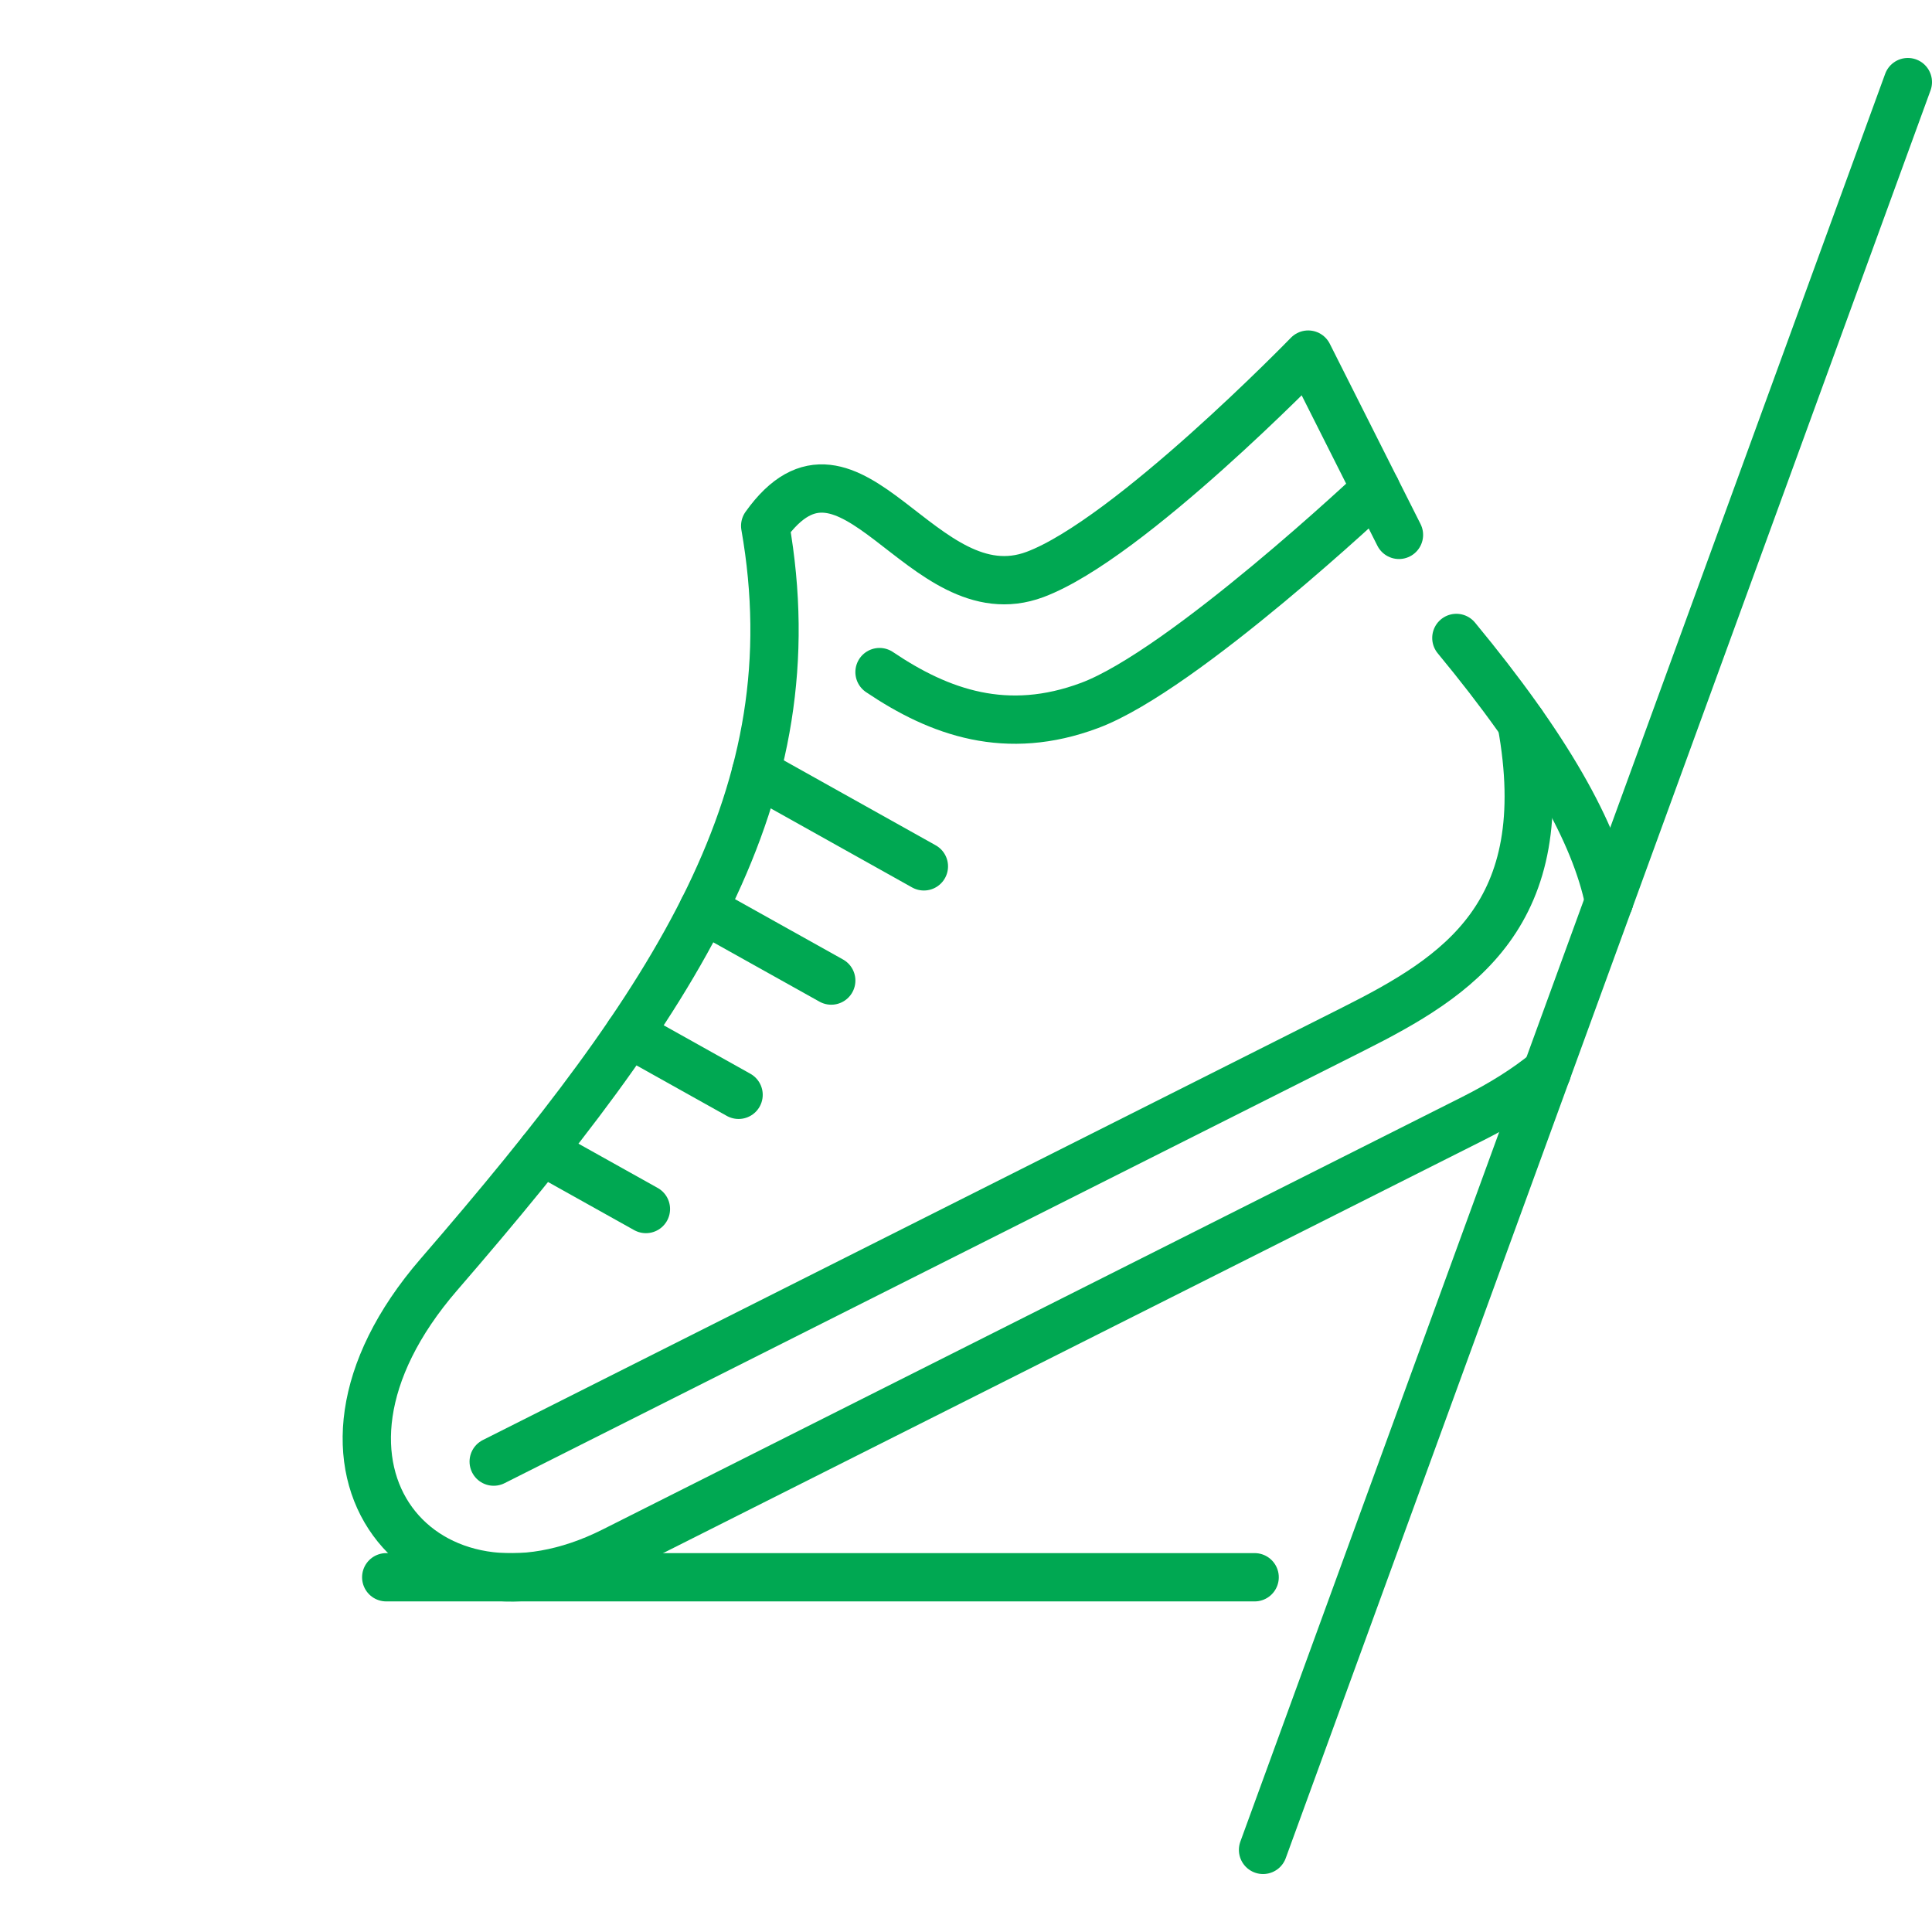
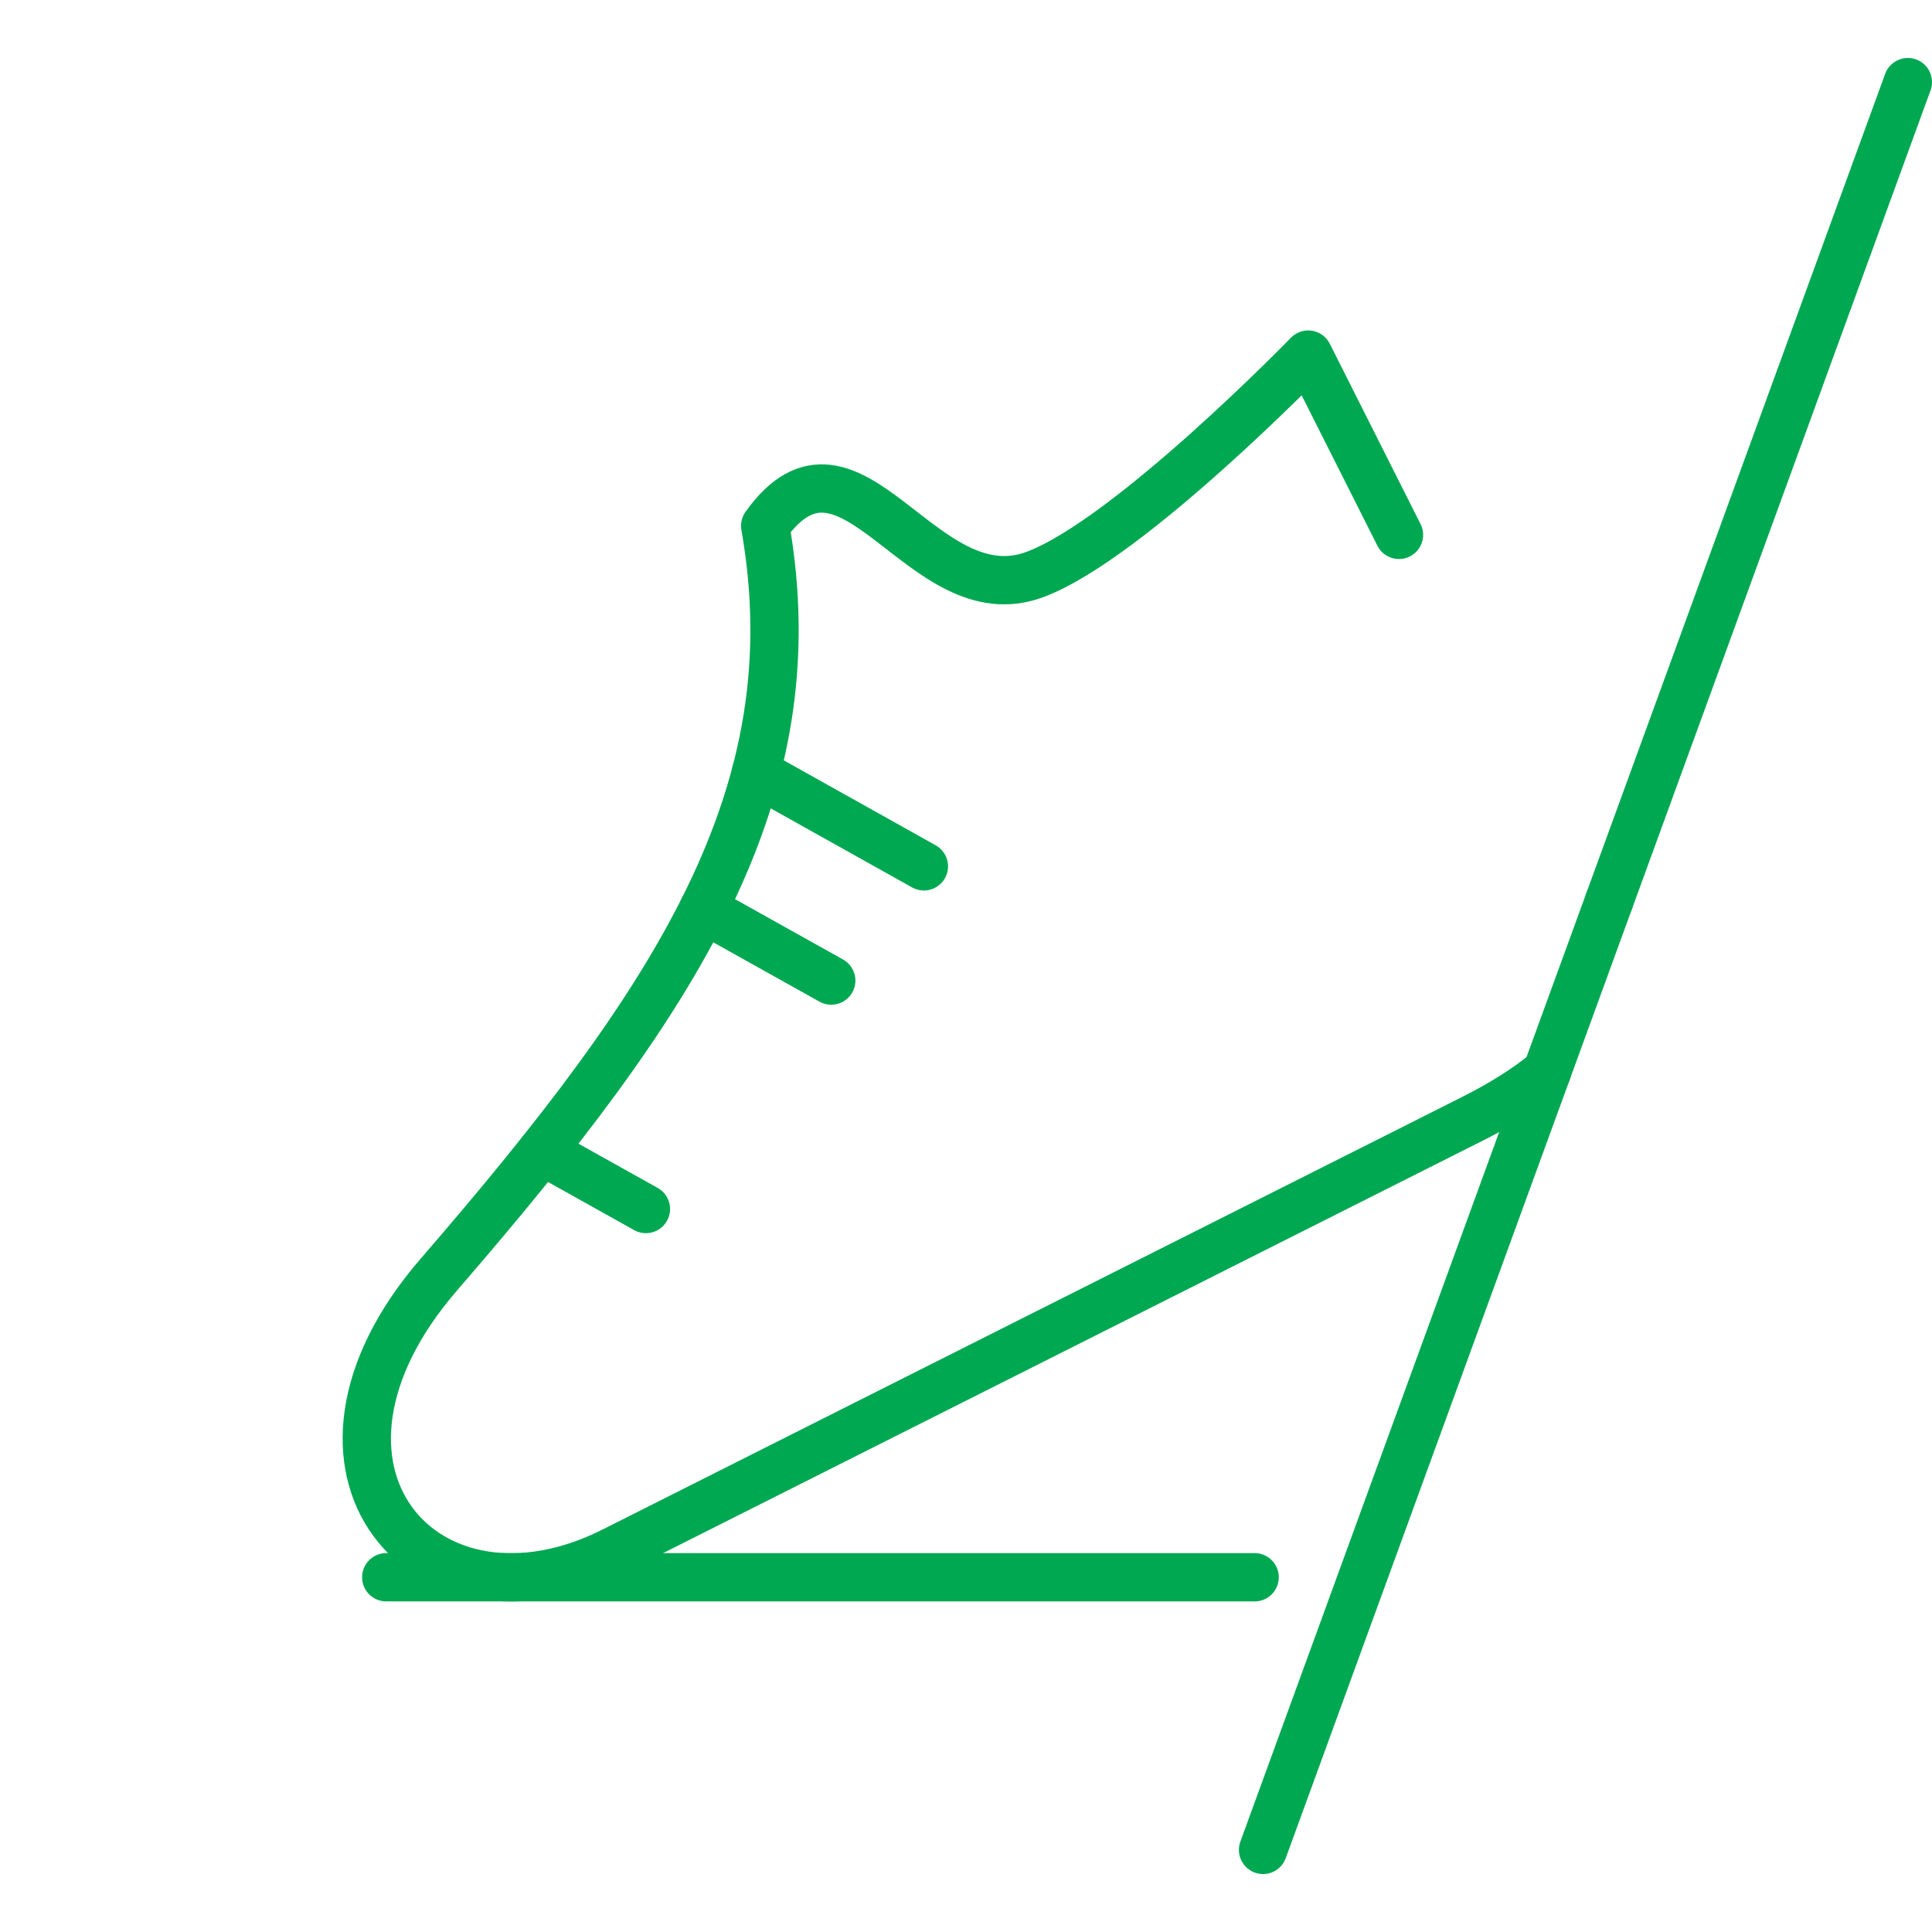
<svg xmlns="http://www.w3.org/2000/svg" id="Calque_1" data-name="Calque 1" version="1.1" viewBox="0 0 80 80">
-   <path d="M20.443,60.522c11.803-5.939,26.02-13.096,35.574-17.903,4.356-2.191,8.438-4.742,6.986-12.682" style="fill: none; stroke: #00a852; stroke-linecap: round; stroke-linejoin: round; stroke-width: 2px;" />
  <g>
    <line x1="66.628" y1="37.319" x2="79" y2="3.4" style="fill: none; stroke: #00a852; stroke-linecap: round; stroke-linejoin: round; stroke-width: 2px;" />
    <line x1="66.628" y1="37.319" x2="64.052" y2="44.382" style="fill: none; stroke: #00a852; stroke-linecap: round; stroke-linejoin: round; stroke-width: 2px;" />
    <line x1="64.052" y1="44.382" x2="52.3" y2="76.6" style="fill: none; stroke: #00a852; stroke-linecap: round; stroke-linejoin: round; stroke-width: 2px;" />
-     <path d="M60.305,26.416c3.757,4.546,5.745,8.074,6.323,10.903" style="fill: none; stroke: #00a852; stroke-linecap: round; stroke-linejoin: round; stroke-width: 2px;" />
    <path d="M57.928,22.148l-3.758-7.465s-7.418,7.647-11.31,9.104c-4.699,1.759-7.634-6.978-11.175-2.013,1.954,11.111-3.647,19.594-13.511,31.001-6.979,8.07-.547,15.367,7.229,11.451,11.803-5.939,27.35-13.764,35.575-17.902,1.19-.599,2.22-1.24,3.074-1.943" style="fill: none; stroke: #00a852; stroke-linecap: round; stroke-linejoin: round; stroke-width: 2px;" />
  </g>
-   <path d="M56.973,20.25s-7.959,7.503-11.851,8.96c-3.437,1.286-6.21.302-8.703-1.38" style="fill: none; stroke: #00a852; stroke-linecap: round; stroke-linejoin: round; stroke-width: 2px;" />
  <line x1="22.443" y1="47.659" x2="26.746" y2="50.063" style="fill: none; stroke: #00a852; stroke-linecap: round; stroke-linejoin: round; stroke-width: 2px;" />
-   <line x1="26.051" y1="42.8" x2="30.583" y2="45.334" style="fill: none; stroke: #00a852; stroke-linecap: round; stroke-linejoin: round; stroke-width: 2px;" />
  <line x1="29.123" y1="37.644" x2="34.42" y2="40.603" style="fill: none; stroke: #00a852; stroke-linecap: round; stroke-linejoin: round; stroke-width: 2px;" />
  <line x1="31.303" y1="31.986" x2="38.256" y2="35.874" style="fill: none; stroke: #00a852; stroke-linecap: round; stroke-linejoin: round; stroke-width: 2px;" />
  <line x1="15.993" y1="65.311" x2="51.952" y2="65.311" style="fill: none; stroke: #00a852; stroke-linecap: round; stroke-linejoin: round; stroke-width: 2px;" />
</svg>